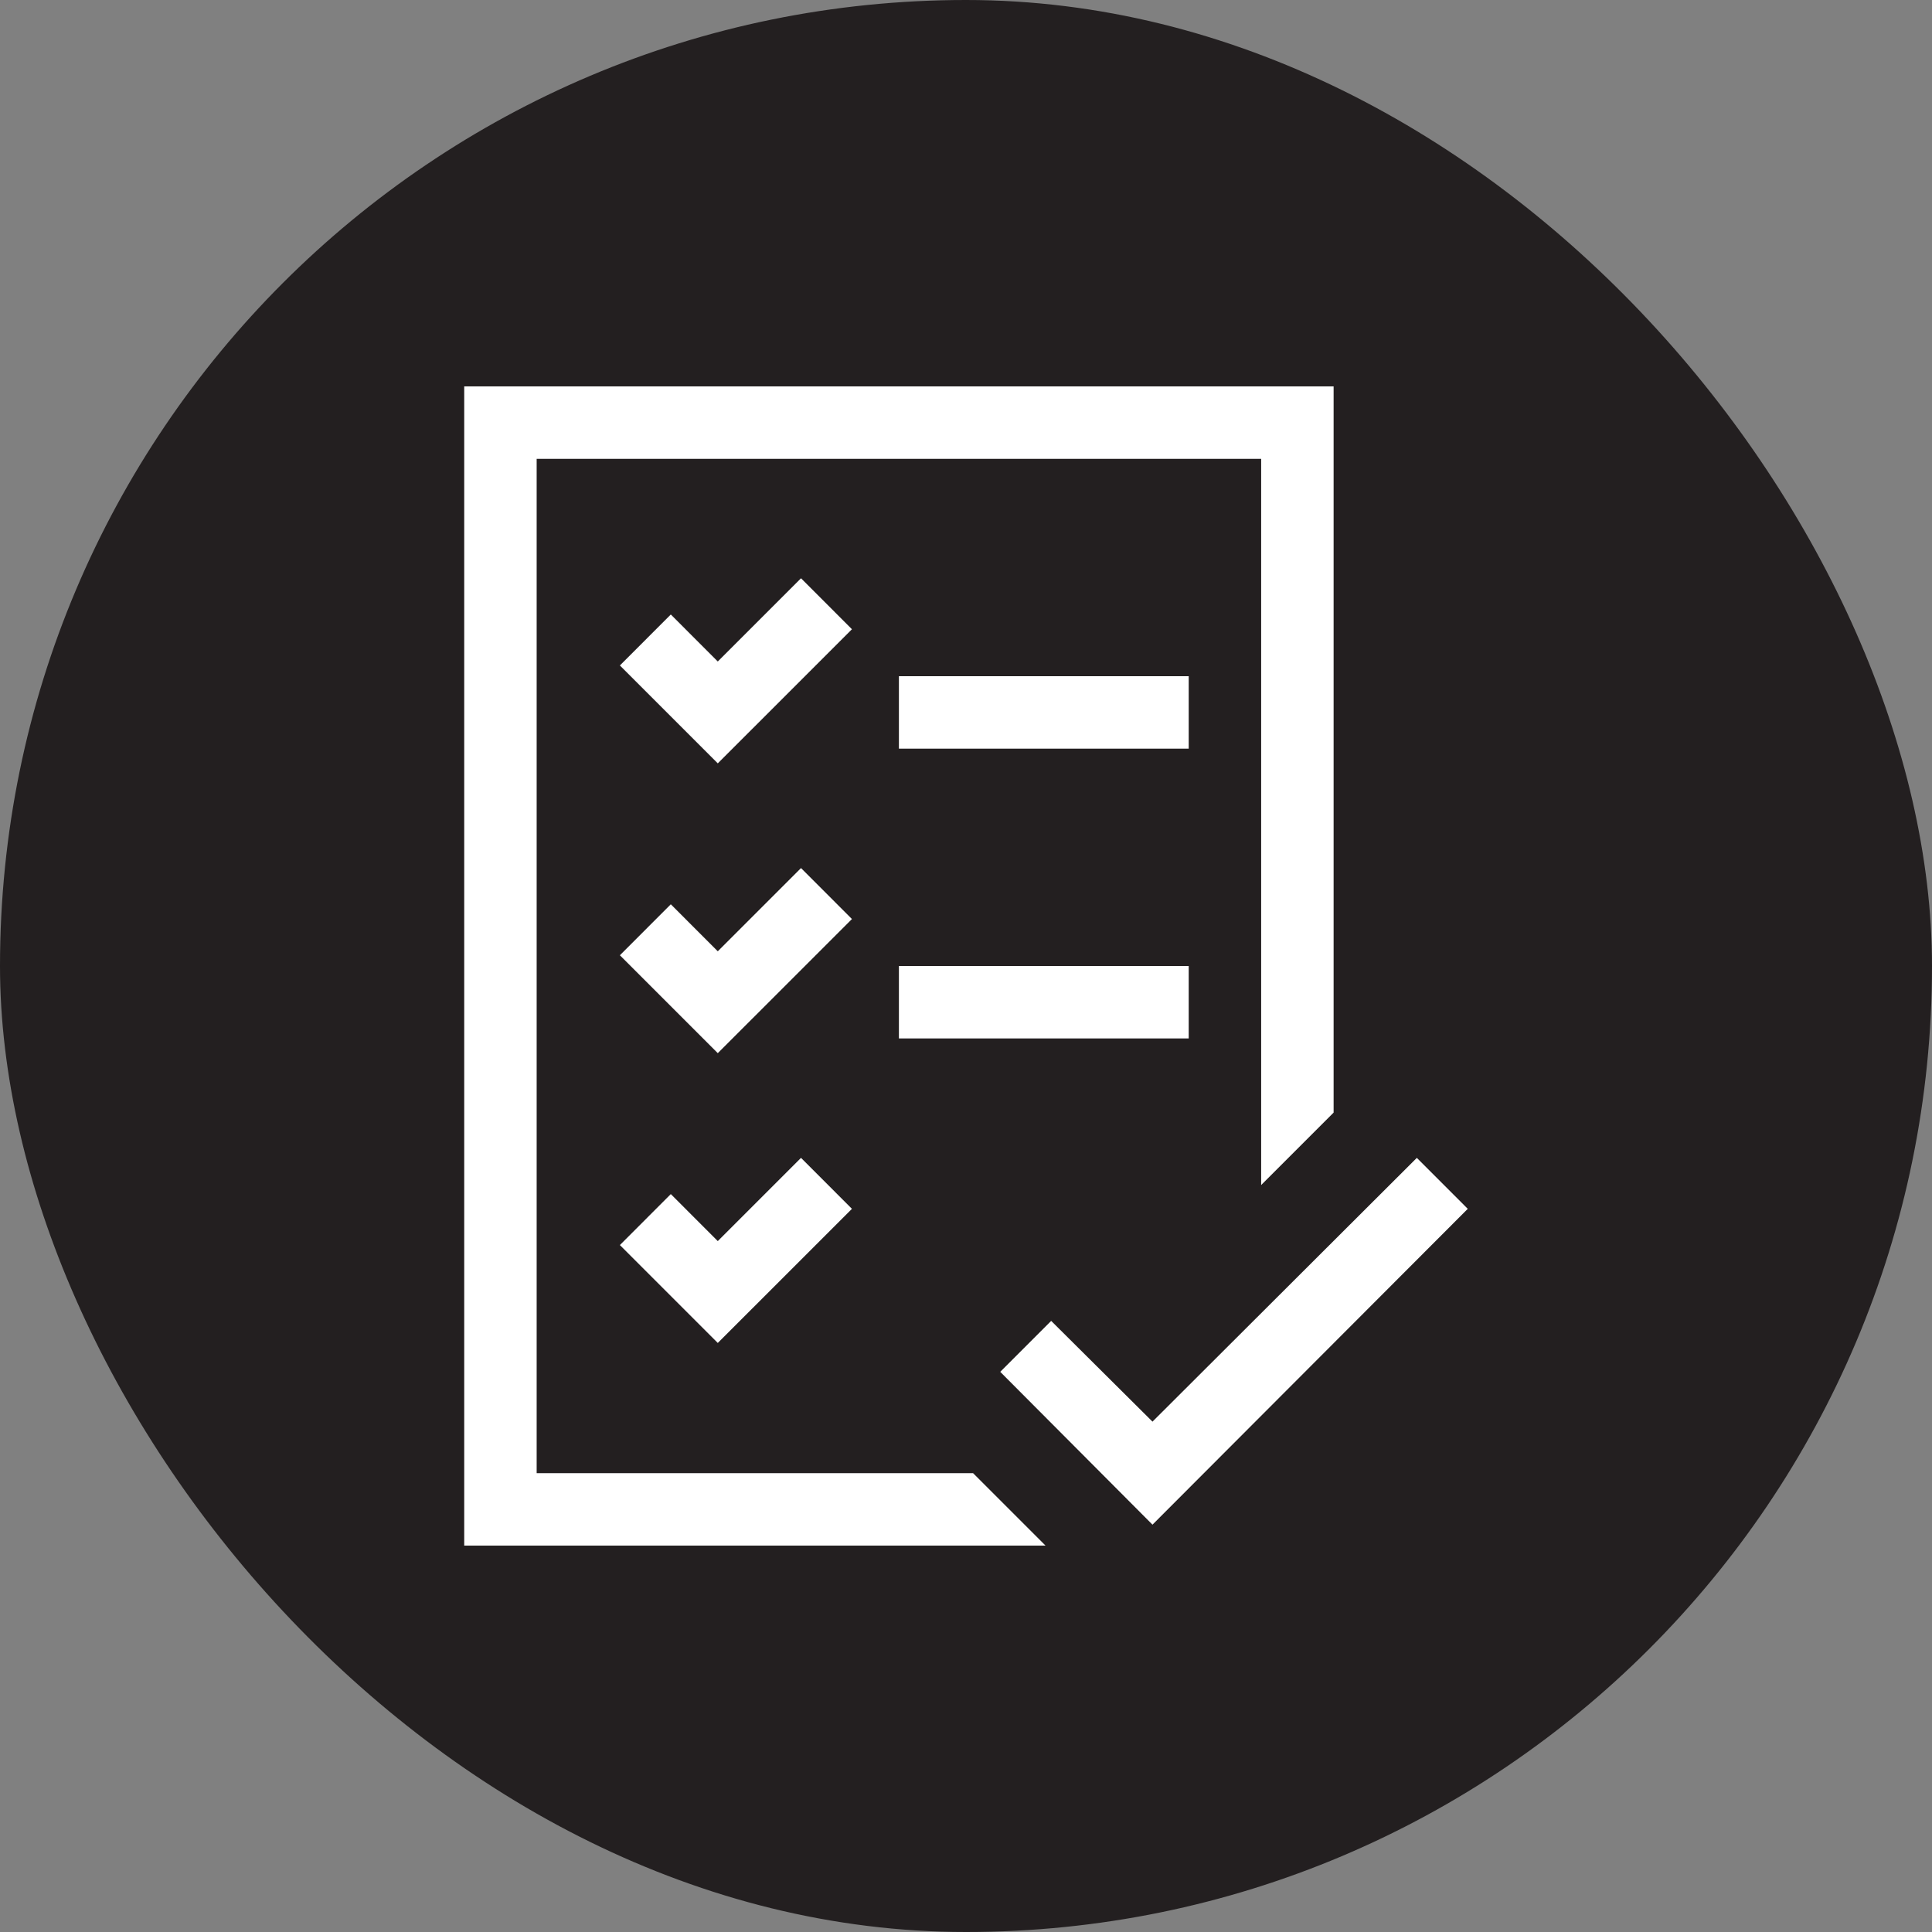
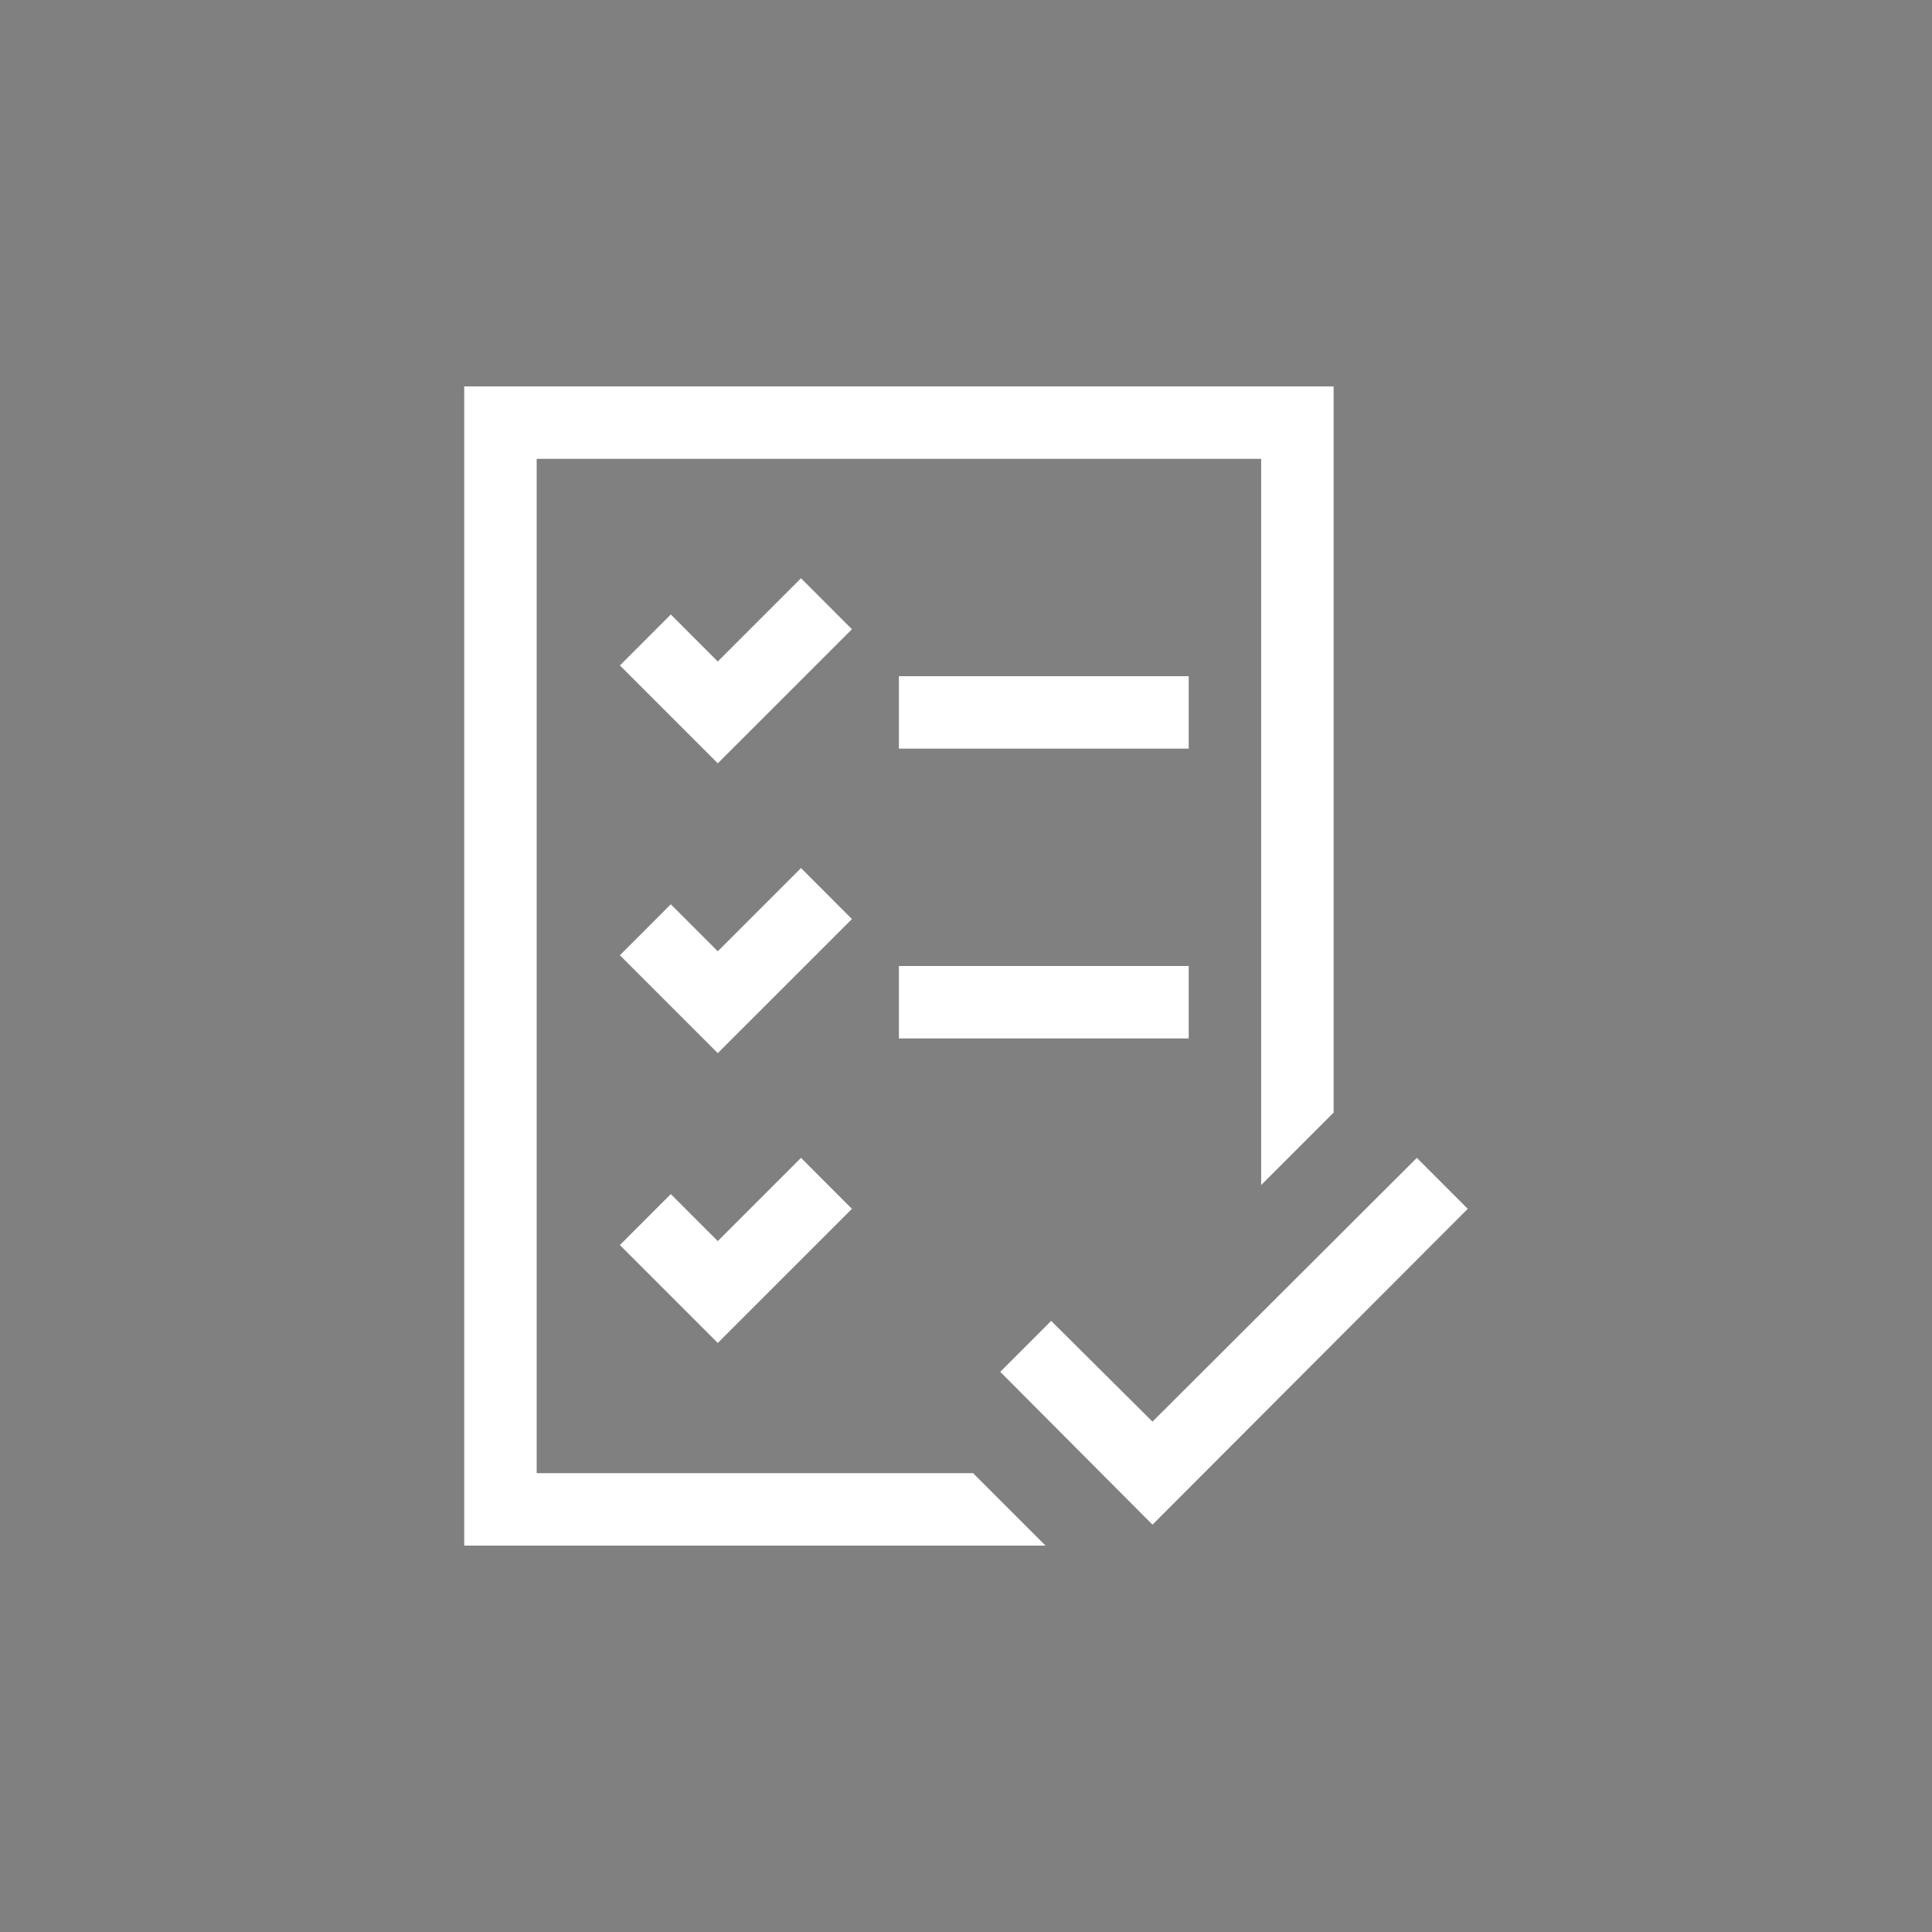
<svg xmlns="http://www.w3.org/2000/svg" width="80" height="80" viewBox="0 0 80 80" fill="none">
  <rect x="0" y="0" width="80" height="80" fill="#808080" stroke="none" />
-   <rect x="-0" width="80" height="80" rx="40" fill="#231F20" />
  <path d="M49.222 31H37.222V28H49.222V31ZM37.222 40H49.222V43H37.222V40ZM40.293 61L43.293 64H19.222V16H55.222V46.07L52.222 49.07V19H22.222V61H40.293ZM35.277 26.055L29.722 31.609L25.668 27.555L27.777 25.445L29.722 27.391L33.168 23.945L35.277 26.055ZM35.277 38.055L29.722 43.609L25.668 39.555L27.777 37.445L29.722 39.391L33.168 35.945L35.277 38.055ZM29.722 51.391L33.168 47.945L35.277 50.055L29.722 55.609L25.668 51.555L27.777 49.445L29.722 51.391ZM60.777 50.055L47.722 63.133L41.418 56.805L43.527 54.695L47.722 58.867L58.668 47.945L60.777 50.055Z" fill="white" />
</svg>